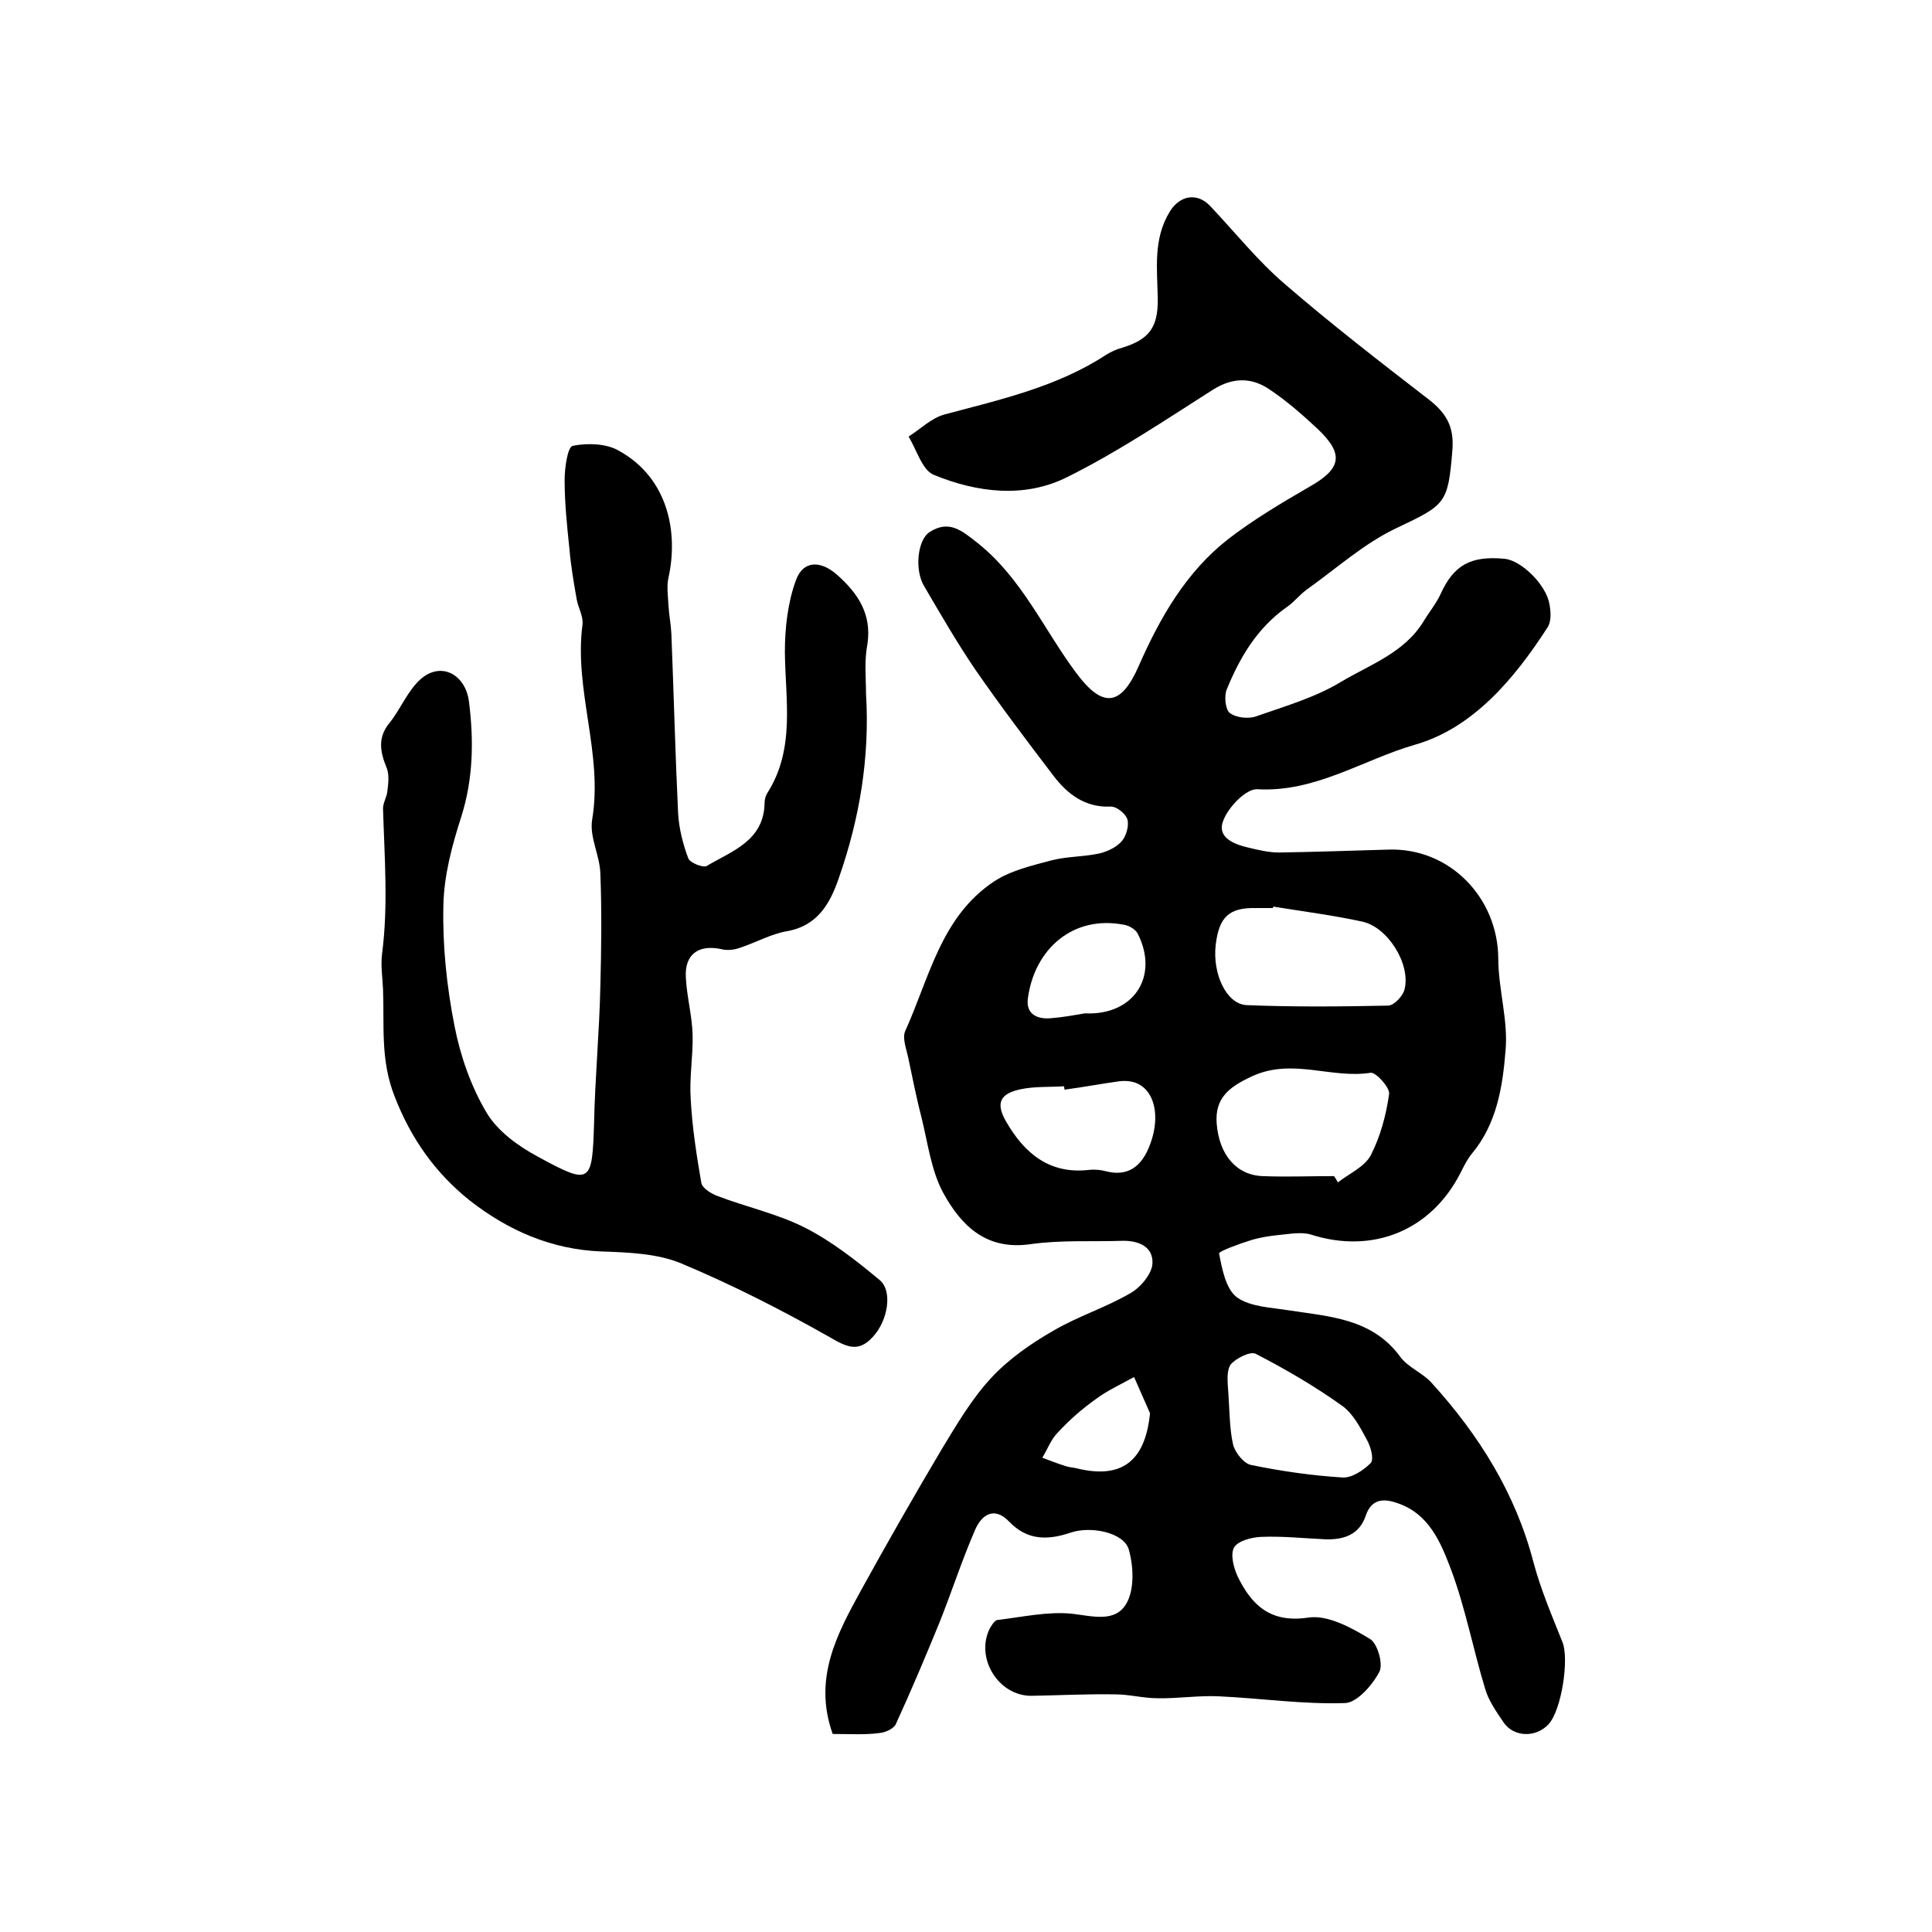
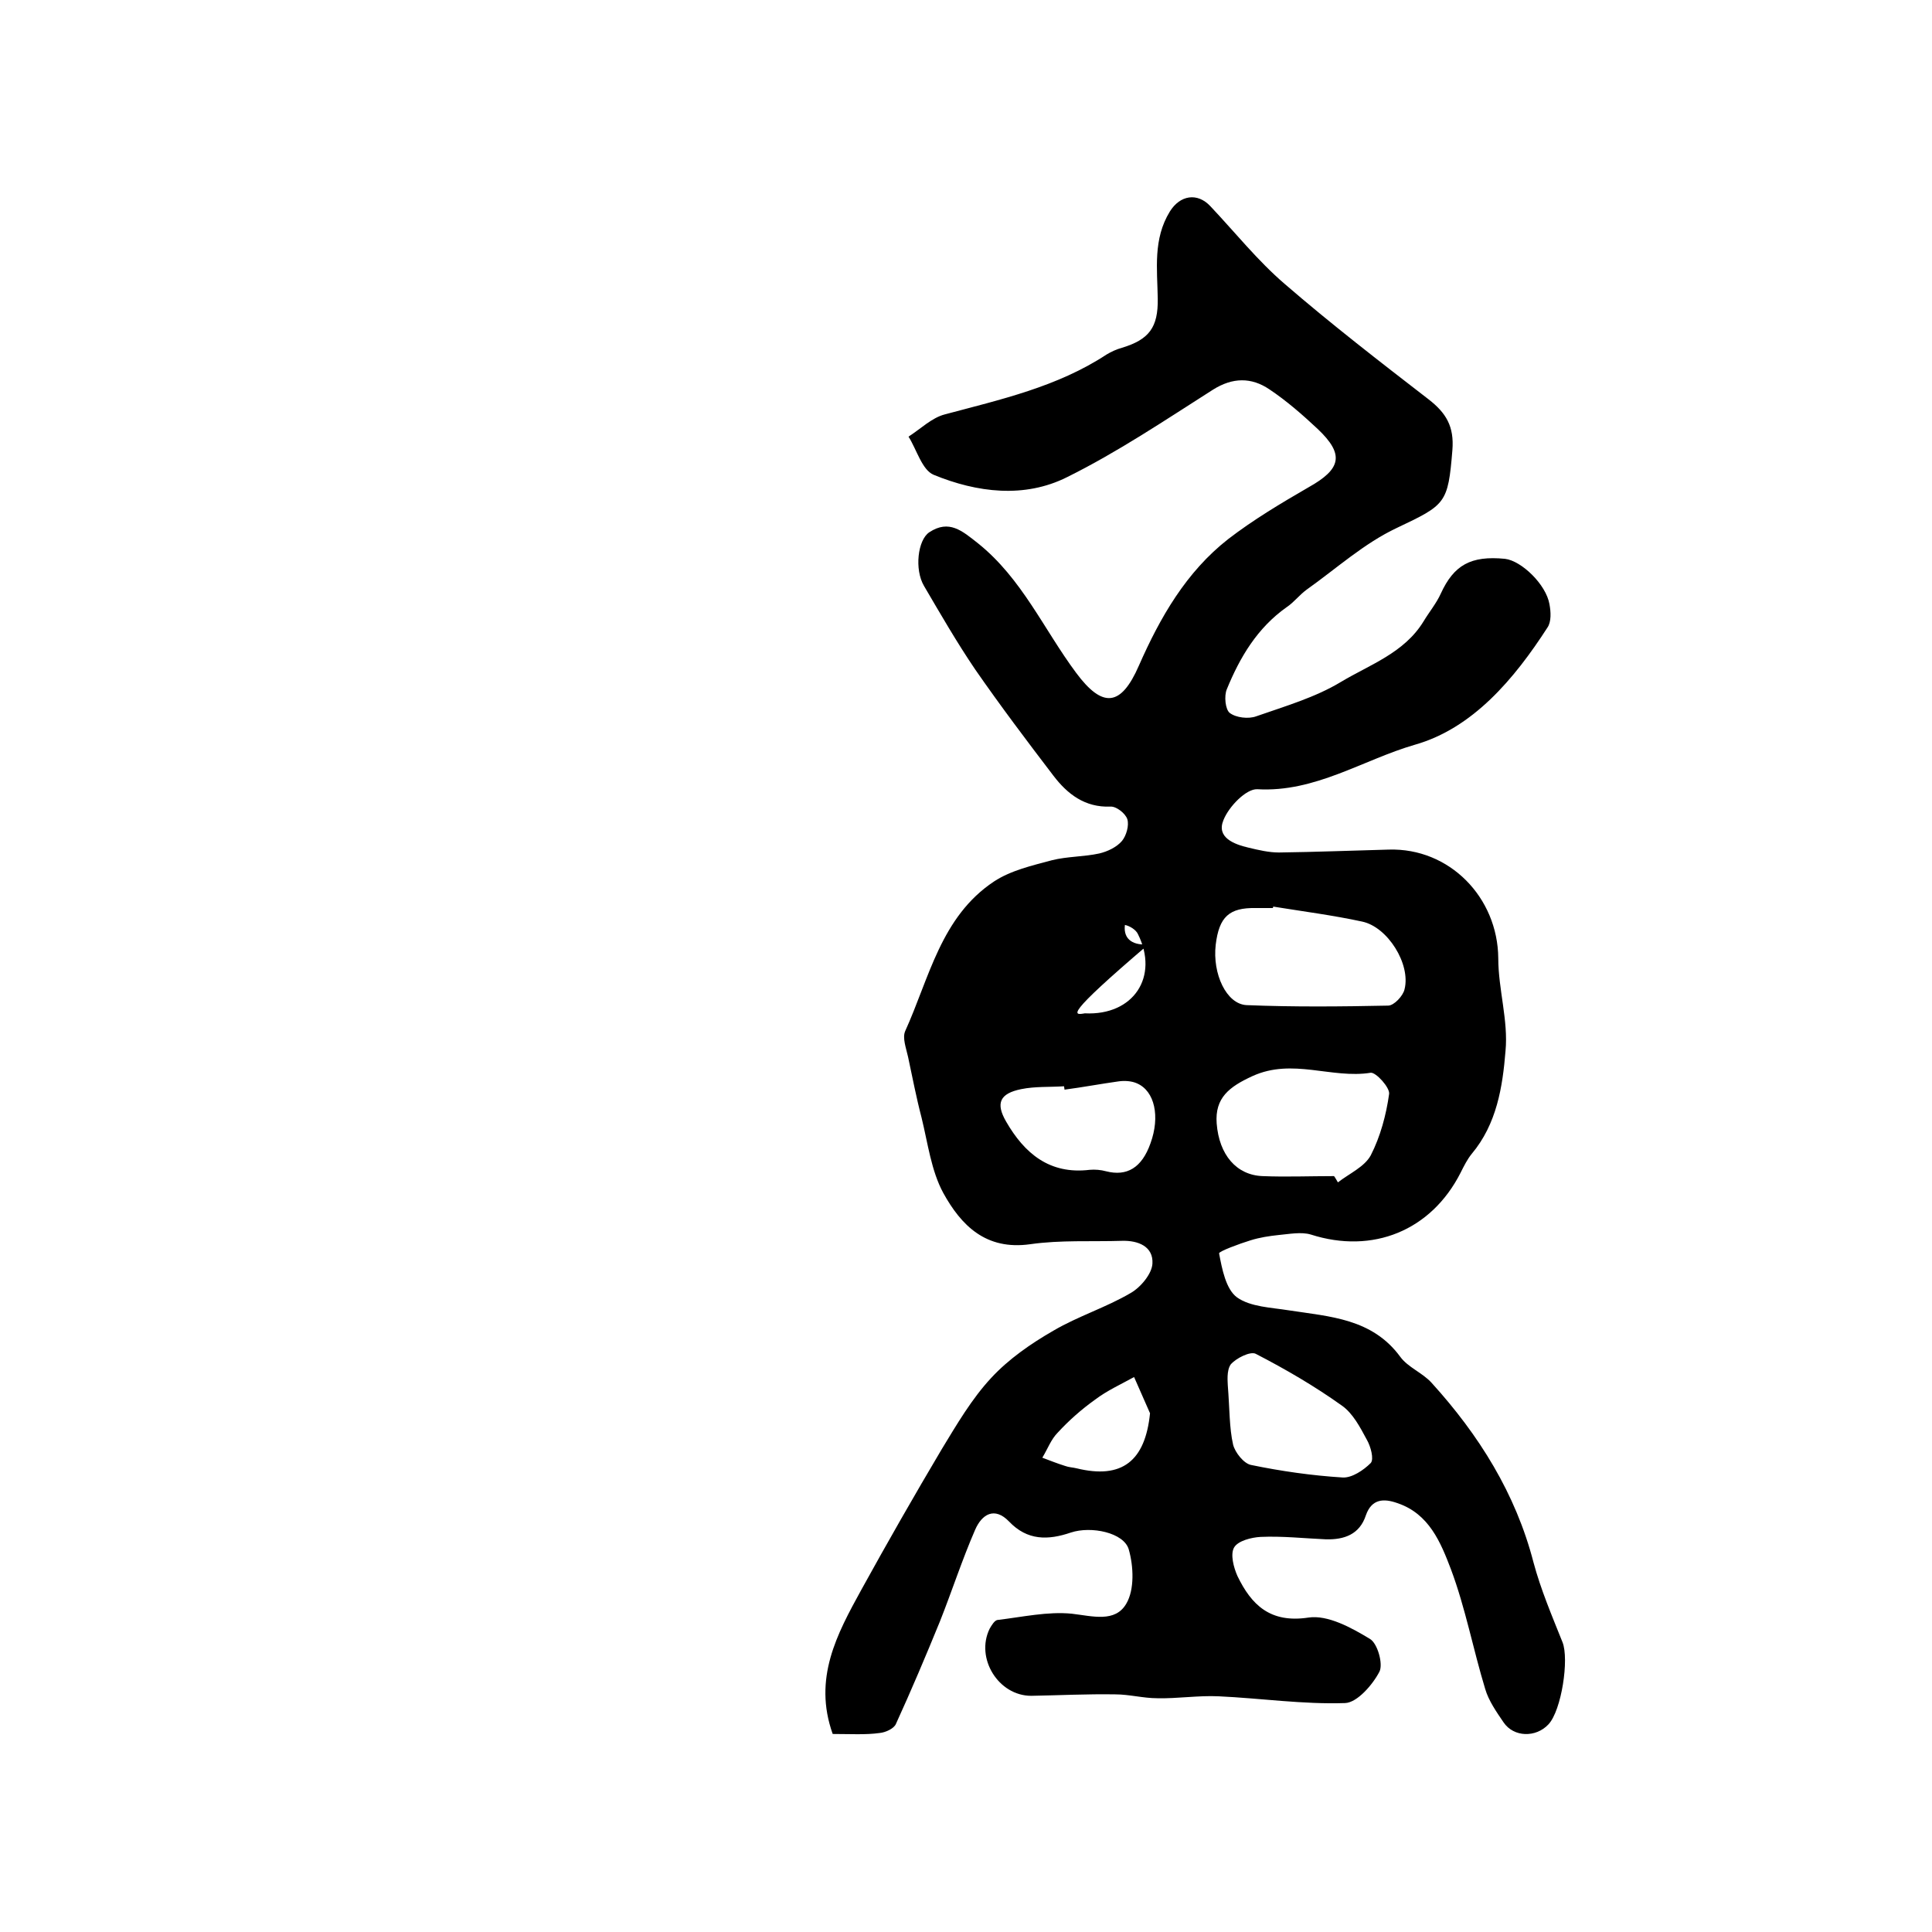
<svg xmlns="http://www.w3.org/2000/svg" version="1.1" id="图层_1" x="0px" y="0px" viewBox="0 0 400 400" style="enable-background:new 0 0 400 400;" xml:space="preserve">
  <style type="text/css">
	.st0{fill:#FFFFFF;}
</style>
  <g>
-     <path d="M172.4,359c-4.1-11.5,0.9-20.7,5.9-29.8c5.4-9.8,11-19.6,16.7-29.2c3.1-5.1,6.2-10.4,10.2-14.7c3.6-3.9,8.2-7.1,12.9-9.8   c5.1-3,10.9-4.8,16-7.8c2.1-1.2,4.4-4,4.5-6.1c0.2-3.5-2.9-4.8-6.3-4.7c-6.3,0.2-12.7-0.2-19,0.7c-9.2,1.3-14.3-3.9-18-10.6   c-2.5-4.6-3.2-10.3-4.5-15.6c-1.1-4.2-1.9-8.4-2.8-12.6c-0.4-1.8-1.2-3.9-0.6-5.3c5-11,7.4-23.7,18.4-31c3.5-2.3,7.9-3.3,12-4.4   c3.2-0.8,6.6-0.7,9.8-1.4c1.7-0.4,3.6-1.3,4.7-2.6c0.9-1.1,1.5-3.2,1.1-4.5c-0.4-1.2-2.3-2.7-3.5-2.6c-5.3,0.2-8.9-2.6-11.8-6.4   c-5.5-7.2-11-14.5-16.2-22c-3.8-5.6-7.2-11.5-10.6-17.3c-2-3.4-1.3-9.5,1.1-11.1c4.1-2.7,6.8-0.3,10.1,2.3   c9.1,7.3,13.6,17.8,20.3,26.8c5.5,7.4,9.3,7,13-1.5c4.4-10,9.8-19.4,18.5-26.2c5.2-4,10.9-7.4,16.6-10.7c6.8-3.8,7.5-6.8,1.9-12.1   c-3.1-2.9-6.4-5.8-10-8.2c-3.7-2.5-7.6-2.5-11.7,0.1c-9.9,6.3-19.7,12.9-30.2,18.1c-8.8,4.4-18.6,3.2-27.6-0.5   c-2.4-1-3.5-5.2-5.2-7.9c2.5-1.6,4.8-3.9,7.5-4.6c11.6-3.1,23.3-5.7,33.5-12.4c1-0.6,2.1-1.1,3.2-1.4c5.6-1.7,7.5-4.2,7.4-10.2   c-0.1-6.1-1-12.3,2.5-18c2.1-3.4,5.7-4,8.4-1.1c5.1,5.4,9.8,11.3,15.4,16.1c9.6,8.3,19.7,16.1,29.8,23.9c3.6,2.8,5.3,5.6,4.9,10.5   c-0.9,11.1-1.4,11.3-11.5,16.1c-6.8,3.2-12.5,8.4-18.7,12.8c-1.5,1.1-2.6,2.6-4.1,3.6c-6.1,4.3-9.7,10.4-12.4,17   c-0.6,1.4-0.3,4.2,0.6,4.9c1.3,1,3.9,1.3,5.5,0.7c6-2.1,12.2-3.9,17.5-7.1c6-3.6,13.1-6,17.1-12.5c1.2-2,2.7-3.8,3.6-5.8   c2.7-5.9,6.2-7.9,13.3-7.2c3.4,0.4,8.5,5.3,9.2,9.4c0.3,1.6,0.4,3.6-0.4,4.8c-6.9,10.7-15.5,20.9-27.5,24.3   c-10.7,3.1-20.6,9.9-32.6,9.2c-2.3-0.1-5.9,3.6-7,6.4c-1.5,3.6,2.2,5,5.2,5.7c2.1,0.5,4.2,1,6.3,1c7.6-0.1,15.1-0.4,22.7-0.6   c12.6-0.4,22.6,9.9,22.7,22.5c0,6.4,2.1,12.9,1.5,19.2c-0.6,7.4-1.8,15.1-7,21.3c-0.9,1.1-1.6,2.5-2.3,3.9   c-6.1,12-18.2,16.9-31,12.8c-2-0.6-4.5-0.1-6.7,0.1c-1.9,0.2-3.9,0.5-5.8,1.1c-2.3,0.7-6.6,2.3-6.5,2.7c0.6,3.2,1.4,7.4,3.7,9.1   c2.8,2,7.1,2.1,10.8,2.7c8.5,1.3,17.2,1.7,23,9.6c1.6,2.2,4.6,3.3,6.5,5.4c9.8,10.8,17.4,22.9,21.1,37.2c1.5,5.6,3.8,11,6,16.5   c1.4,3.5-0.2,14.1-2.9,17c-2.6,2.8-7.2,2.7-9.3-0.4c-1.5-2.2-3.1-4.5-3.8-6.9c-2.5-8.2-4.1-16.8-7.1-24.8   c-2.1-5.5-4.5-11.5-11.1-13.7c-2.8-1-5.3-0.9-6.5,2.5c-1.3,4-4.5,5.1-8.3,5c-4.5-0.2-9-0.7-13.5-0.5c-1.9,0.1-4.7,0.8-5.5,2.2   c-0.8,1.4-0.1,4.1,0.7,5.9c2.9,6,6.8,9.8,14.7,8.6c4-0.6,8.9,2.1,12.7,4.4c1.6,0.9,2.8,5.2,2,6.8c-1.4,2.7-4.6,6.4-7.1,6.5   c-8.7,0.3-17.5-1-26.2-1.4c-4.2-0.2-8.5,0.5-12.7,0.4c-2.9,0-5.8-0.8-8.7-0.8c-5.8-0.1-11.6,0.2-17.4,0.3c-6.8,0-11.6-7.8-8.6-13.9   c0.4-0.7,1-1.7,1.6-1.8c5.1-0.6,10.4-1.8,15.4-1.3c4.3,0.5,9,1.9,11.3-2.1c1.7-2.9,1.5-7.7,0.5-11.2c-1-3.5-7.8-4.9-12-3.5   c-4.7,1.6-9,1.7-12.8-2.3c-3-3.1-5.6-1.5-7,1.7c-2.7,6.2-4.8,12.7-7.3,19c-2.9,7.1-5.9,14.2-9.1,21.2c-0.4,1-2.2,1.8-3.4,1.9   C179.3,359.2,175.9,359,172.4,359z M263.6,187.7c0,0.1,0,0.2-0.1,0.3c-1.2,0-2.3,0-3.5,0c-5.5-0.1-7.6,1.8-8.3,7.6   c-0.7,6,2.2,12.3,6.4,12.5c9.8,0.4,19.6,0.3,29.3,0.1c1.2,0,3.1-2,3.4-3.4c1.3-5.2-3.5-12.9-8.8-14   C276,189.5,269.8,188.7,263.6,187.7z M276.2,243.5c0.3,0.4,0.5,0.8,0.8,1.3c2.3-1.8,5.5-3.2,6.8-5.6c2-3.9,3.2-8.4,3.8-12.7   c0.2-1.3-2.7-4.5-3.8-4.4c-8.1,1.3-16.2-3.1-24.5,0.7c-4.8,2.2-7.8,4.5-7.4,9.8c0.5,6.5,4.1,10.7,9.5,10.9   C266.2,243.7,271.2,243.5,276.2,243.5z M254.2,286.8c0.4,5,0.3,8.8,1.1,12.3c0.4,1.6,2.2,3.9,3.7,4.2c6.3,1.3,12.6,2.2,19,2.6   c1.9,0.1,4.3-1.5,5.8-3c0.7-0.8,0-3.4-0.8-4.8c-1.4-2.6-2.9-5.5-5.2-7.1c-5.6-4-11.6-7.5-17.8-10.7c-1.1-0.6-4.1,0.9-5.2,2.2   C253.9,283.8,254.2,286.2,254.2,286.8z M220.4,225.6c0-0.2-0.1-0.5-0.1-0.7c-3,0.2-6,0-8.9,0.6c-4.4,0.9-5.3,2.9-3.1,6.7   c3.8,6.6,9,11,17.3,10c1.1-0.1,2.3,0,3.4,0.3c4.3,1.1,7.4-0.7,9.2-5.8c2-5.5,0.9-10.8-2.8-12.4c-1.1-0.5-2.6-0.6-3.9-0.4   C227.9,224.4,224.2,225.1,220.4,225.6z M224.6,209.8c10.1,0.5,15.4-7.6,11-16.4c-0.4-0.9-1.7-1.7-2.7-1.9   c-10.8-2.2-18.8,5.1-20.1,15.3c-0.4,3.2,2,4.3,4.9,4C220.1,210.6,222.3,210.2,224.6,209.8z M238.1,292.6c-1.1-2.5-2.2-5-3.3-7.5   c-2.7,1.5-5.6,2.8-8.1,4.7c-2.8,2-5.4,4.3-7.7,6.8c-1.4,1.4-2.1,3.4-3.2,5.2c1.6,0.6,3.1,1.2,4.7,1.7c0.8,0.3,1.6,0.3,2.4,0.5   C232.3,306.3,237.1,302.5,238.1,292.6z" />
-     <path d="M179.3,143.6c0.8,13.1-1.3,25.8-5.6,38.1c-1.8,5.3-4.4,10-10.8,11.1c-3.4,0.6-6.5,2.4-9.9,3.5c-1.2,0.4-2.6,0.5-3.7,0.2   c-4.7-1-7.6,1.1-7.3,5.9c0.2,4,1.3,7.9,1.4,11.9c0.1,4.4-0.7,8.8-0.4,13.2c0.3,5.8,1.2,11.6,2.2,17.4c0.2,1.1,2,2.2,3.3,2.7   c6,2.3,12.5,3.7,18.2,6.6c5.5,2.8,10.6,6.8,15.4,10.8c2.8,2.3,1.7,8.5-1.4,11.8c-3,3.3-5.4,2.1-9,0c-9.9-5.6-20.1-10.8-30.6-15.2   c-5-2.1-11-2.3-16.6-2.5c-10.4-0.4-19.4-4.4-27.3-10.6c-7-5.6-12.1-12.7-15.5-21.5c-3-7.6-2.1-14.8-2.4-22.2   c-0.1-2.4-0.5-4.9-0.2-7.3c1.3-10,0.5-20,0.2-30.1c0-1.2,0.8-2.4,0.9-3.6c0.2-1.6,0.4-3.3-0.1-4.7c-1.4-3.4-2-6.4,0.6-9.5   c2.3-2.9,3.7-6.6,6.4-9c4.2-3.7,9.3-1,10,4.7c1,8,0.9,15.9-1.6,23.8c-1.9,5.9-3.6,12.2-3.7,18.4c-0.2,8.3,0.7,16.8,2.3,24.9   c1.2,6.2,3.4,12.5,6.6,17.9c2.3,3.9,6.6,7,10.7,9.2c11,6,11.2,5.5,11.6-7.1c0.2-9.4,1.1-18.8,1.3-28.3c0.2-7.7,0.3-15.5,0-23.2   c-0.1-3.8-2.3-7.6-1.7-11.2c2.3-13.7-3.8-26.8-2-40.4c0.2-1.7-0.9-3.5-1.2-5.2c-0.6-3.4-1.2-6.9-1.5-10.4c-0.5-4.8-1-9.5-1-14.3   c0-2.5,0.6-6.9,1.7-7.1c3-0.6,6.9-0.5,9.5,1c10.5,5.8,12.3,17.3,10.3,26.3c-0.4,1.8-0.1,3.8,0,5.7c0.1,2,0.5,3.9,0.6,5.9   c0.5,12.4,0.8,24.8,1.4,37.3c0.2,3.1,1,6.3,2.1,9.2c0.3,0.9,3,2,3.8,1.6c5.2-3.1,11.9-5.2,12-13.1c0-0.6,0.2-1.4,0.5-1.9   c5.9-9.2,3.8-19.3,3.7-29.3c0-5,0.6-10.3,2.3-14.9c1.5-4.1,5.1-4.1,8.5-1.1c4.3,3.8,7.2,8.1,6.3,14.3   C178.9,136.9,179.3,140.3,179.3,143.6z" />
+     <path d="M172.4,359c-4.1-11.5,0.9-20.7,5.9-29.8c5.4-9.8,11-19.6,16.7-29.2c3.1-5.1,6.2-10.4,10.2-14.7c3.6-3.9,8.2-7.1,12.9-9.8   c5.1-3,10.9-4.8,16-7.8c2.1-1.2,4.4-4,4.5-6.1c0.2-3.5-2.9-4.8-6.3-4.7c-6.3,0.2-12.7-0.2-19,0.7c-9.2,1.3-14.3-3.9-18-10.6   c-2.5-4.6-3.2-10.3-4.5-15.6c-1.1-4.2-1.9-8.4-2.8-12.6c-0.4-1.8-1.2-3.9-0.6-5.3c5-11,7.4-23.7,18.4-31c3.5-2.3,7.9-3.3,12-4.4   c3.2-0.8,6.6-0.7,9.8-1.4c1.7-0.4,3.6-1.3,4.7-2.6c0.9-1.1,1.5-3.2,1.1-4.5c-0.4-1.2-2.3-2.7-3.5-2.6c-5.3,0.2-8.9-2.6-11.8-6.4   c-5.5-7.2-11-14.5-16.2-22c-3.8-5.6-7.2-11.5-10.6-17.3c-2-3.4-1.3-9.5,1.1-11.1c4.1-2.7,6.8-0.3,10.1,2.3   c9.1,7.3,13.6,17.8,20.3,26.8c5.5,7.4,9.3,7,13-1.5c4.4-10,9.8-19.4,18.5-26.2c5.2-4,10.9-7.4,16.6-10.7c6.8-3.8,7.5-6.8,1.9-12.1   c-3.1-2.9-6.4-5.8-10-8.2c-3.7-2.5-7.6-2.5-11.7,0.1c-9.9,6.3-19.7,12.9-30.2,18.1c-8.8,4.4-18.6,3.2-27.6-0.5   c-2.4-1-3.5-5.2-5.2-7.9c2.5-1.6,4.8-3.9,7.5-4.6c11.6-3.1,23.3-5.7,33.5-12.4c1-0.6,2.1-1.1,3.2-1.4c5.6-1.7,7.5-4.2,7.4-10.2   c-0.1-6.1-1-12.3,2.5-18c2.1-3.4,5.7-4,8.4-1.1c5.1,5.4,9.8,11.3,15.4,16.1c9.6,8.3,19.7,16.1,29.8,23.9c3.6,2.8,5.3,5.6,4.9,10.5   c-0.9,11.1-1.4,11.3-11.5,16.1c-6.8,3.2-12.5,8.4-18.7,12.8c-1.5,1.1-2.6,2.6-4.1,3.6c-6.1,4.3-9.7,10.4-12.4,17   c-0.6,1.4-0.3,4.2,0.6,4.9c1.3,1,3.9,1.3,5.5,0.7c6-2.1,12.2-3.9,17.5-7.1c6-3.6,13.1-6,17.1-12.5c1.2-2,2.7-3.8,3.6-5.8   c2.7-5.9,6.2-7.9,13.3-7.2c3.4,0.4,8.5,5.3,9.2,9.4c0.3,1.6,0.4,3.6-0.4,4.8c-6.9,10.7-15.5,20.9-27.5,24.3   c-10.7,3.1-20.6,9.9-32.6,9.2c-2.3-0.1-5.9,3.6-7,6.4c-1.5,3.6,2.2,5,5.2,5.7c2.1,0.5,4.2,1,6.3,1c7.6-0.1,15.1-0.4,22.7-0.6   c12.6-0.4,22.6,9.9,22.7,22.5c0,6.4,2.1,12.9,1.5,19.2c-0.6,7.4-1.8,15.1-7,21.3c-0.9,1.1-1.6,2.5-2.3,3.9   c-6.1,12-18.2,16.9-31,12.8c-2-0.6-4.5-0.1-6.7,0.1c-1.9,0.2-3.9,0.5-5.8,1.1c-2.3,0.7-6.6,2.3-6.5,2.7c0.6,3.2,1.4,7.4,3.7,9.1   c2.8,2,7.1,2.1,10.8,2.7c8.5,1.3,17.2,1.7,23,9.6c1.6,2.2,4.6,3.3,6.5,5.4c9.8,10.8,17.4,22.9,21.1,37.2c1.5,5.6,3.8,11,6,16.5   c1.4,3.5-0.2,14.1-2.9,17c-2.6,2.8-7.2,2.7-9.3-0.4c-1.5-2.2-3.1-4.5-3.8-6.9c-2.5-8.2-4.1-16.8-7.1-24.8   c-2.1-5.5-4.5-11.5-11.1-13.7c-2.8-1-5.3-0.9-6.5,2.5c-1.3,4-4.5,5.1-8.3,5c-4.5-0.2-9-0.7-13.5-0.5c-1.9,0.1-4.7,0.8-5.5,2.2   c-0.8,1.4-0.1,4.1,0.7,5.9c2.9,6,6.8,9.8,14.7,8.6c4-0.6,8.9,2.1,12.7,4.4c1.6,0.9,2.8,5.2,2,6.8c-1.4,2.7-4.6,6.4-7.1,6.5   c-8.7,0.3-17.5-1-26.2-1.4c-4.2-0.2-8.5,0.5-12.7,0.4c-2.9,0-5.8-0.8-8.7-0.8c-5.8-0.1-11.6,0.2-17.4,0.3c-6.8,0-11.6-7.8-8.6-13.9   c0.4-0.7,1-1.7,1.6-1.8c5.1-0.6,10.4-1.8,15.4-1.3c4.3,0.5,9,1.9,11.3-2.1c1.7-2.9,1.5-7.7,0.5-11.2c-1-3.5-7.8-4.9-12-3.5   c-4.7,1.6-9,1.7-12.8-2.3c-3-3.1-5.6-1.5-7,1.7c-2.7,6.2-4.8,12.7-7.3,19c-2.9,7.1-5.9,14.2-9.1,21.2c-0.4,1-2.2,1.8-3.4,1.9   C179.3,359.2,175.9,359,172.4,359z M263.6,187.7c0,0.1,0,0.2-0.1,0.3c-1.2,0-2.3,0-3.5,0c-5.5-0.1-7.6,1.8-8.3,7.6   c-0.7,6,2.2,12.3,6.4,12.5c9.8,0.4,19.6,0.3,29.3,0.1c1.2,0,3.1-2,3.4-3.4c1.3-5.2-3.5-12.9-8.8-14   C276,189.5,269.8,188.7,263.6,187.7z M276.2,243.5c0.3,0.4,0.5,0.8,0.8,1.3c2.3-1.8,5.5-3.2,6.8-5.6c2-3.9,3.2-8.4,3.8-12.7   c0.2-1.3-2.7-4.5-3.8-4.4c-8.1,1.3-16.2-3.1-24.5,0.7c-4.8,2.2-7.8,4.5-7.4,9.8c0.5,6.5,4.1,10.7,9.5,10.9   C266.2,243.7,271.2,243.5,276.2,243.5z M254.2,286.8c0.4,5,0.3,8.8,1.1,12.3c0.4,1.6,2.2,3.9,3.7,4.2c6.3,1.3,12.6,2.2,19,2.6   c1.9,0.1,4.3-1.5,5.8-3c0.7-0.8,0-3.4-0.8-4.8c-1.4-2.6-2.9-5.5-5.2-7.1c-5.6-4-11.6-7.5-17.8-10.7c-1.1-0.6-4.1,0.9-5.2,2.2   C253.9,283.8,254.2,286.2,254.2,286.8z M220.4,225.6c0-0.2-0.1-0.5-0.1-0.7c-3,0.2-6,0-8.9,0.6c-4.4,0.9-5.3,2.9-3.1,6.7   c3.8,6.6,9,11,17.3,10c1.1-0.1,2.3,0,3.4,0.3c4.3,1.1,7.4-0.7,9.2-5.8c2-5.5,0.9-10.8-2.8-12.4c-1.1-0.5-2.6-0.6-3.9-0.4   C227.9,224.4,224.2,225.1,220.4,225.6z M224.6,209.8c10.1,0.5,15.4-7.6,11-16.4c-0.4-0.9-1.7-1.7-2.7-1.9   c-0.4,3.2,2,4.3,4.9,4C220.1,210.6,222.3,210.2,224.6,209.8z M238.1,292.6c-1.1-2.5-2.2-5-3.3-7.5   c-2.7,1.5-5.6,2.8-8.1,4.7c-2.8,2-5.4,4.3-7.7,6.8c-1.4,1.4-2.1,3.4-3.2,5.2c1.6,0.6,3.1,1.2,4.7,1.7c0.8,0.3,1.6,0.3,2.4,0.5   C232.3,306.3,237.1,302.5,238.1,292.6z" />
  </g>
</svg>